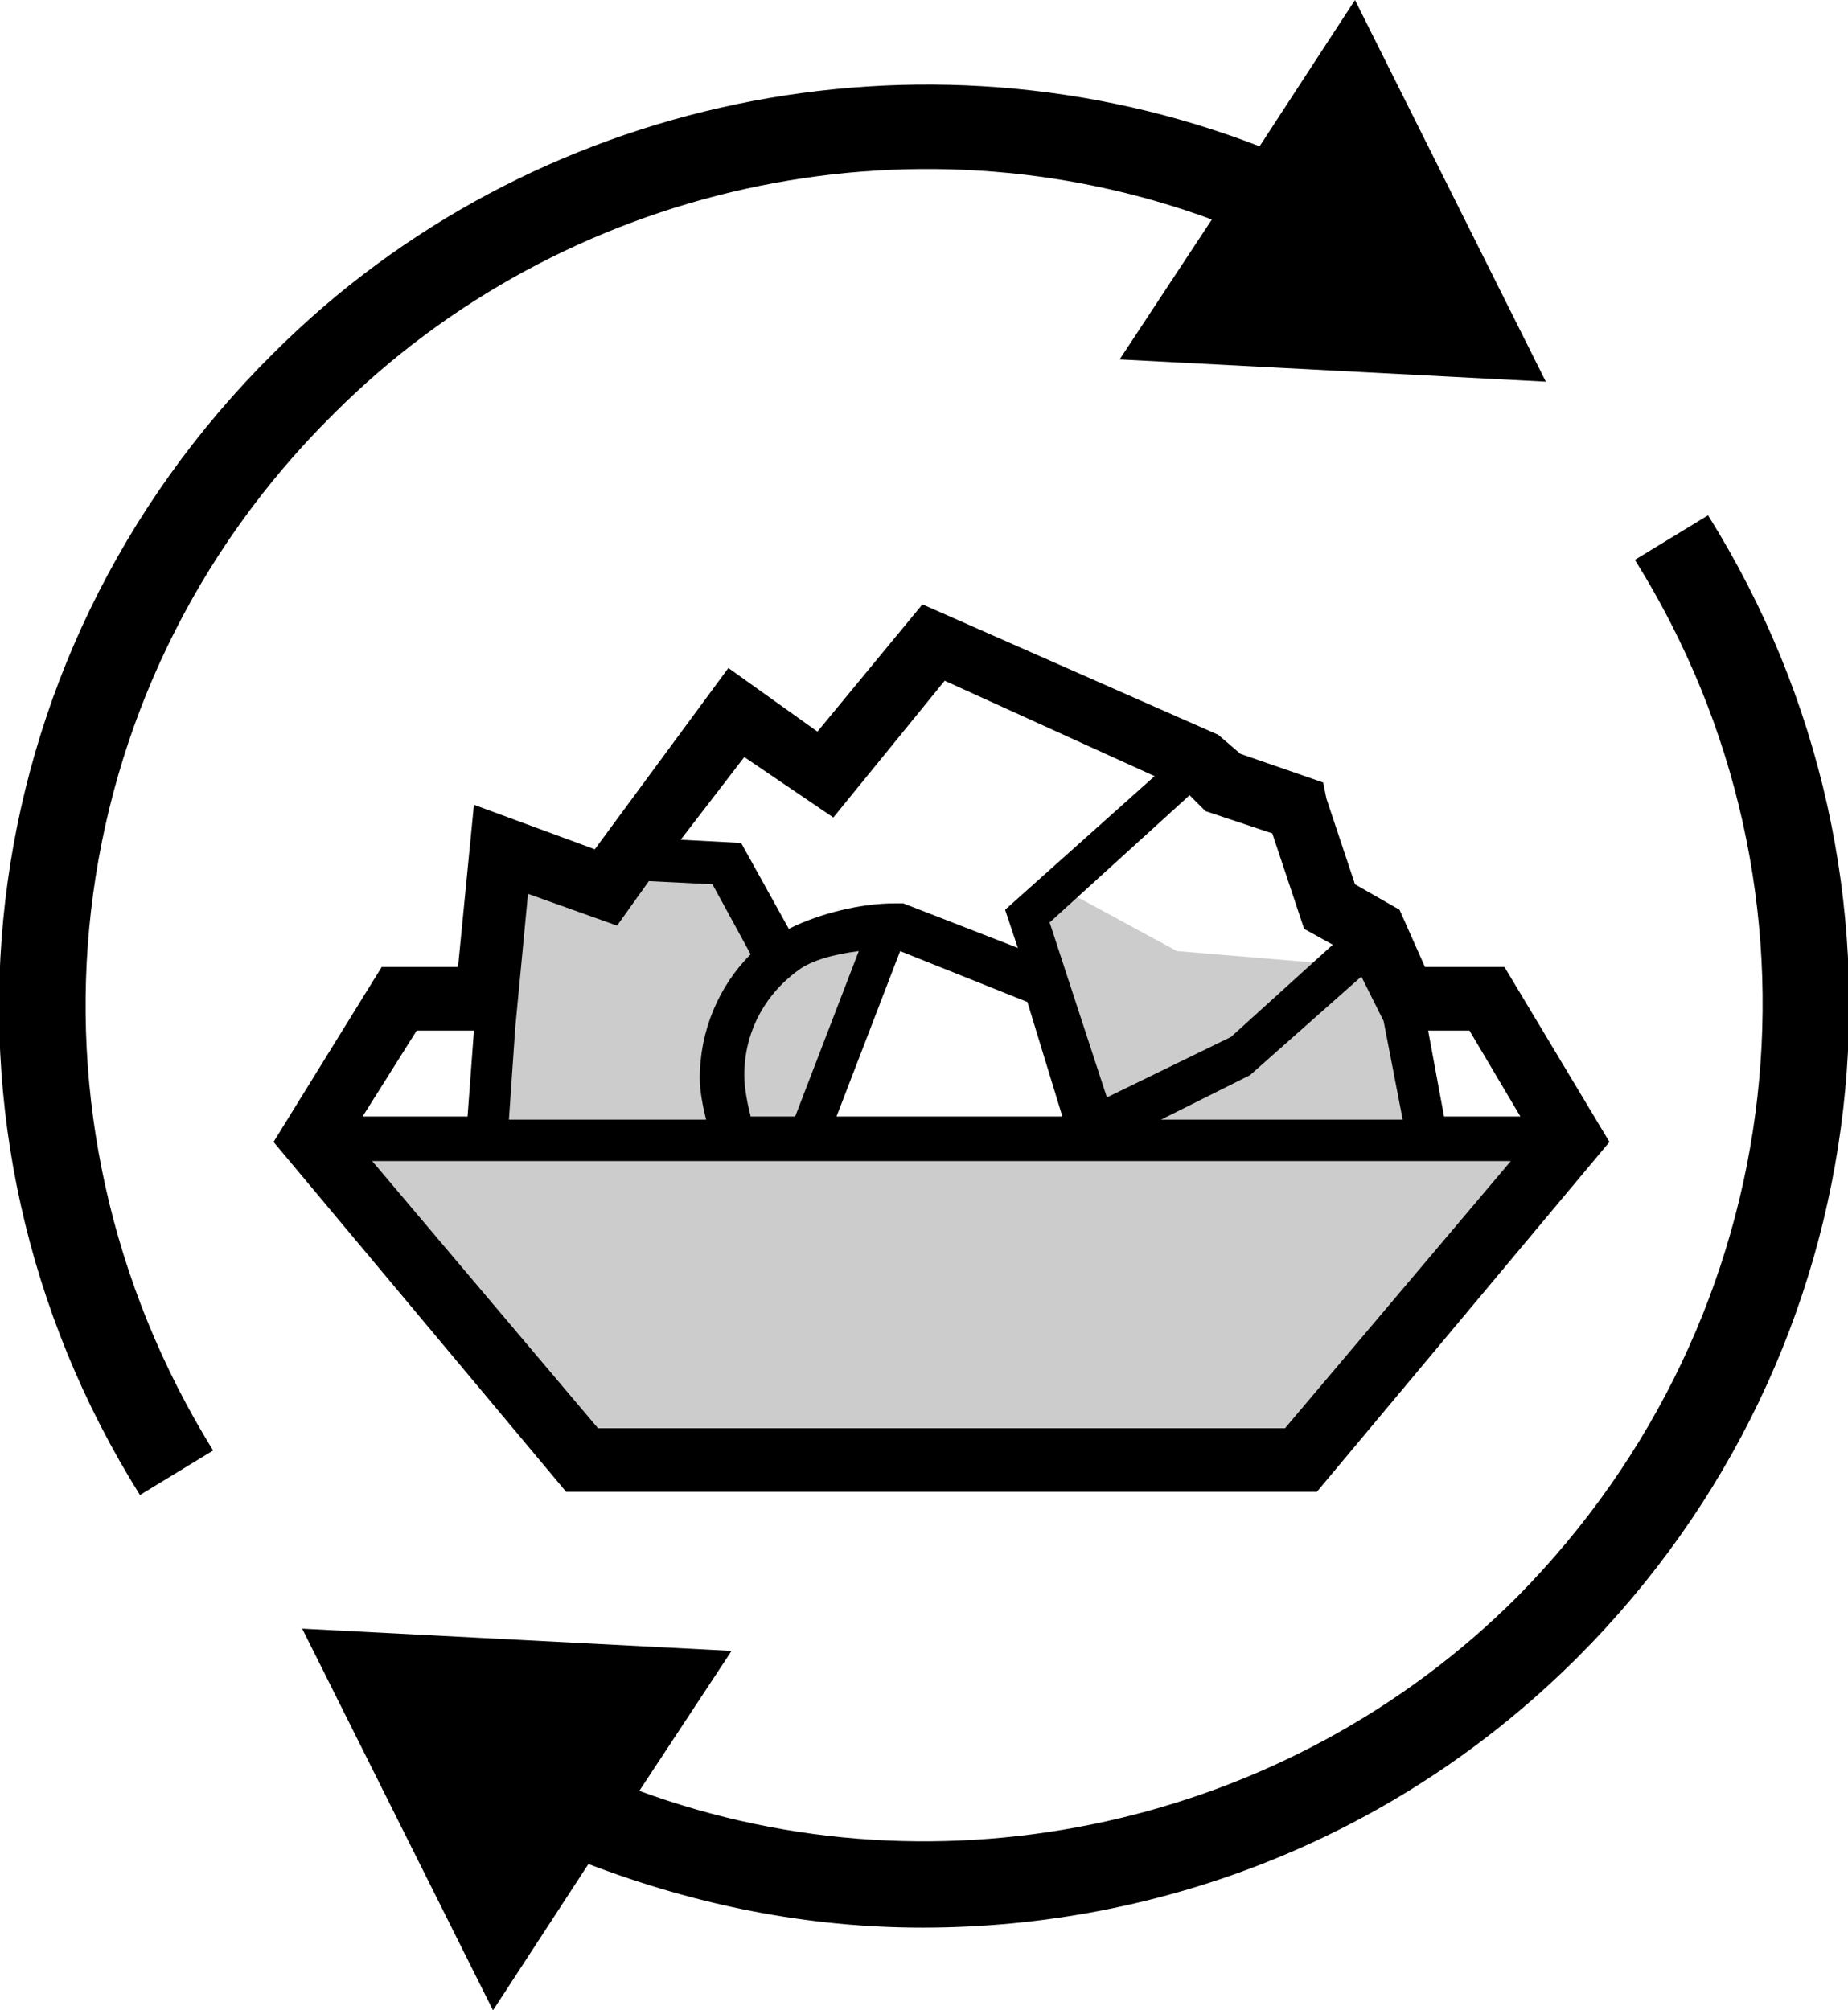
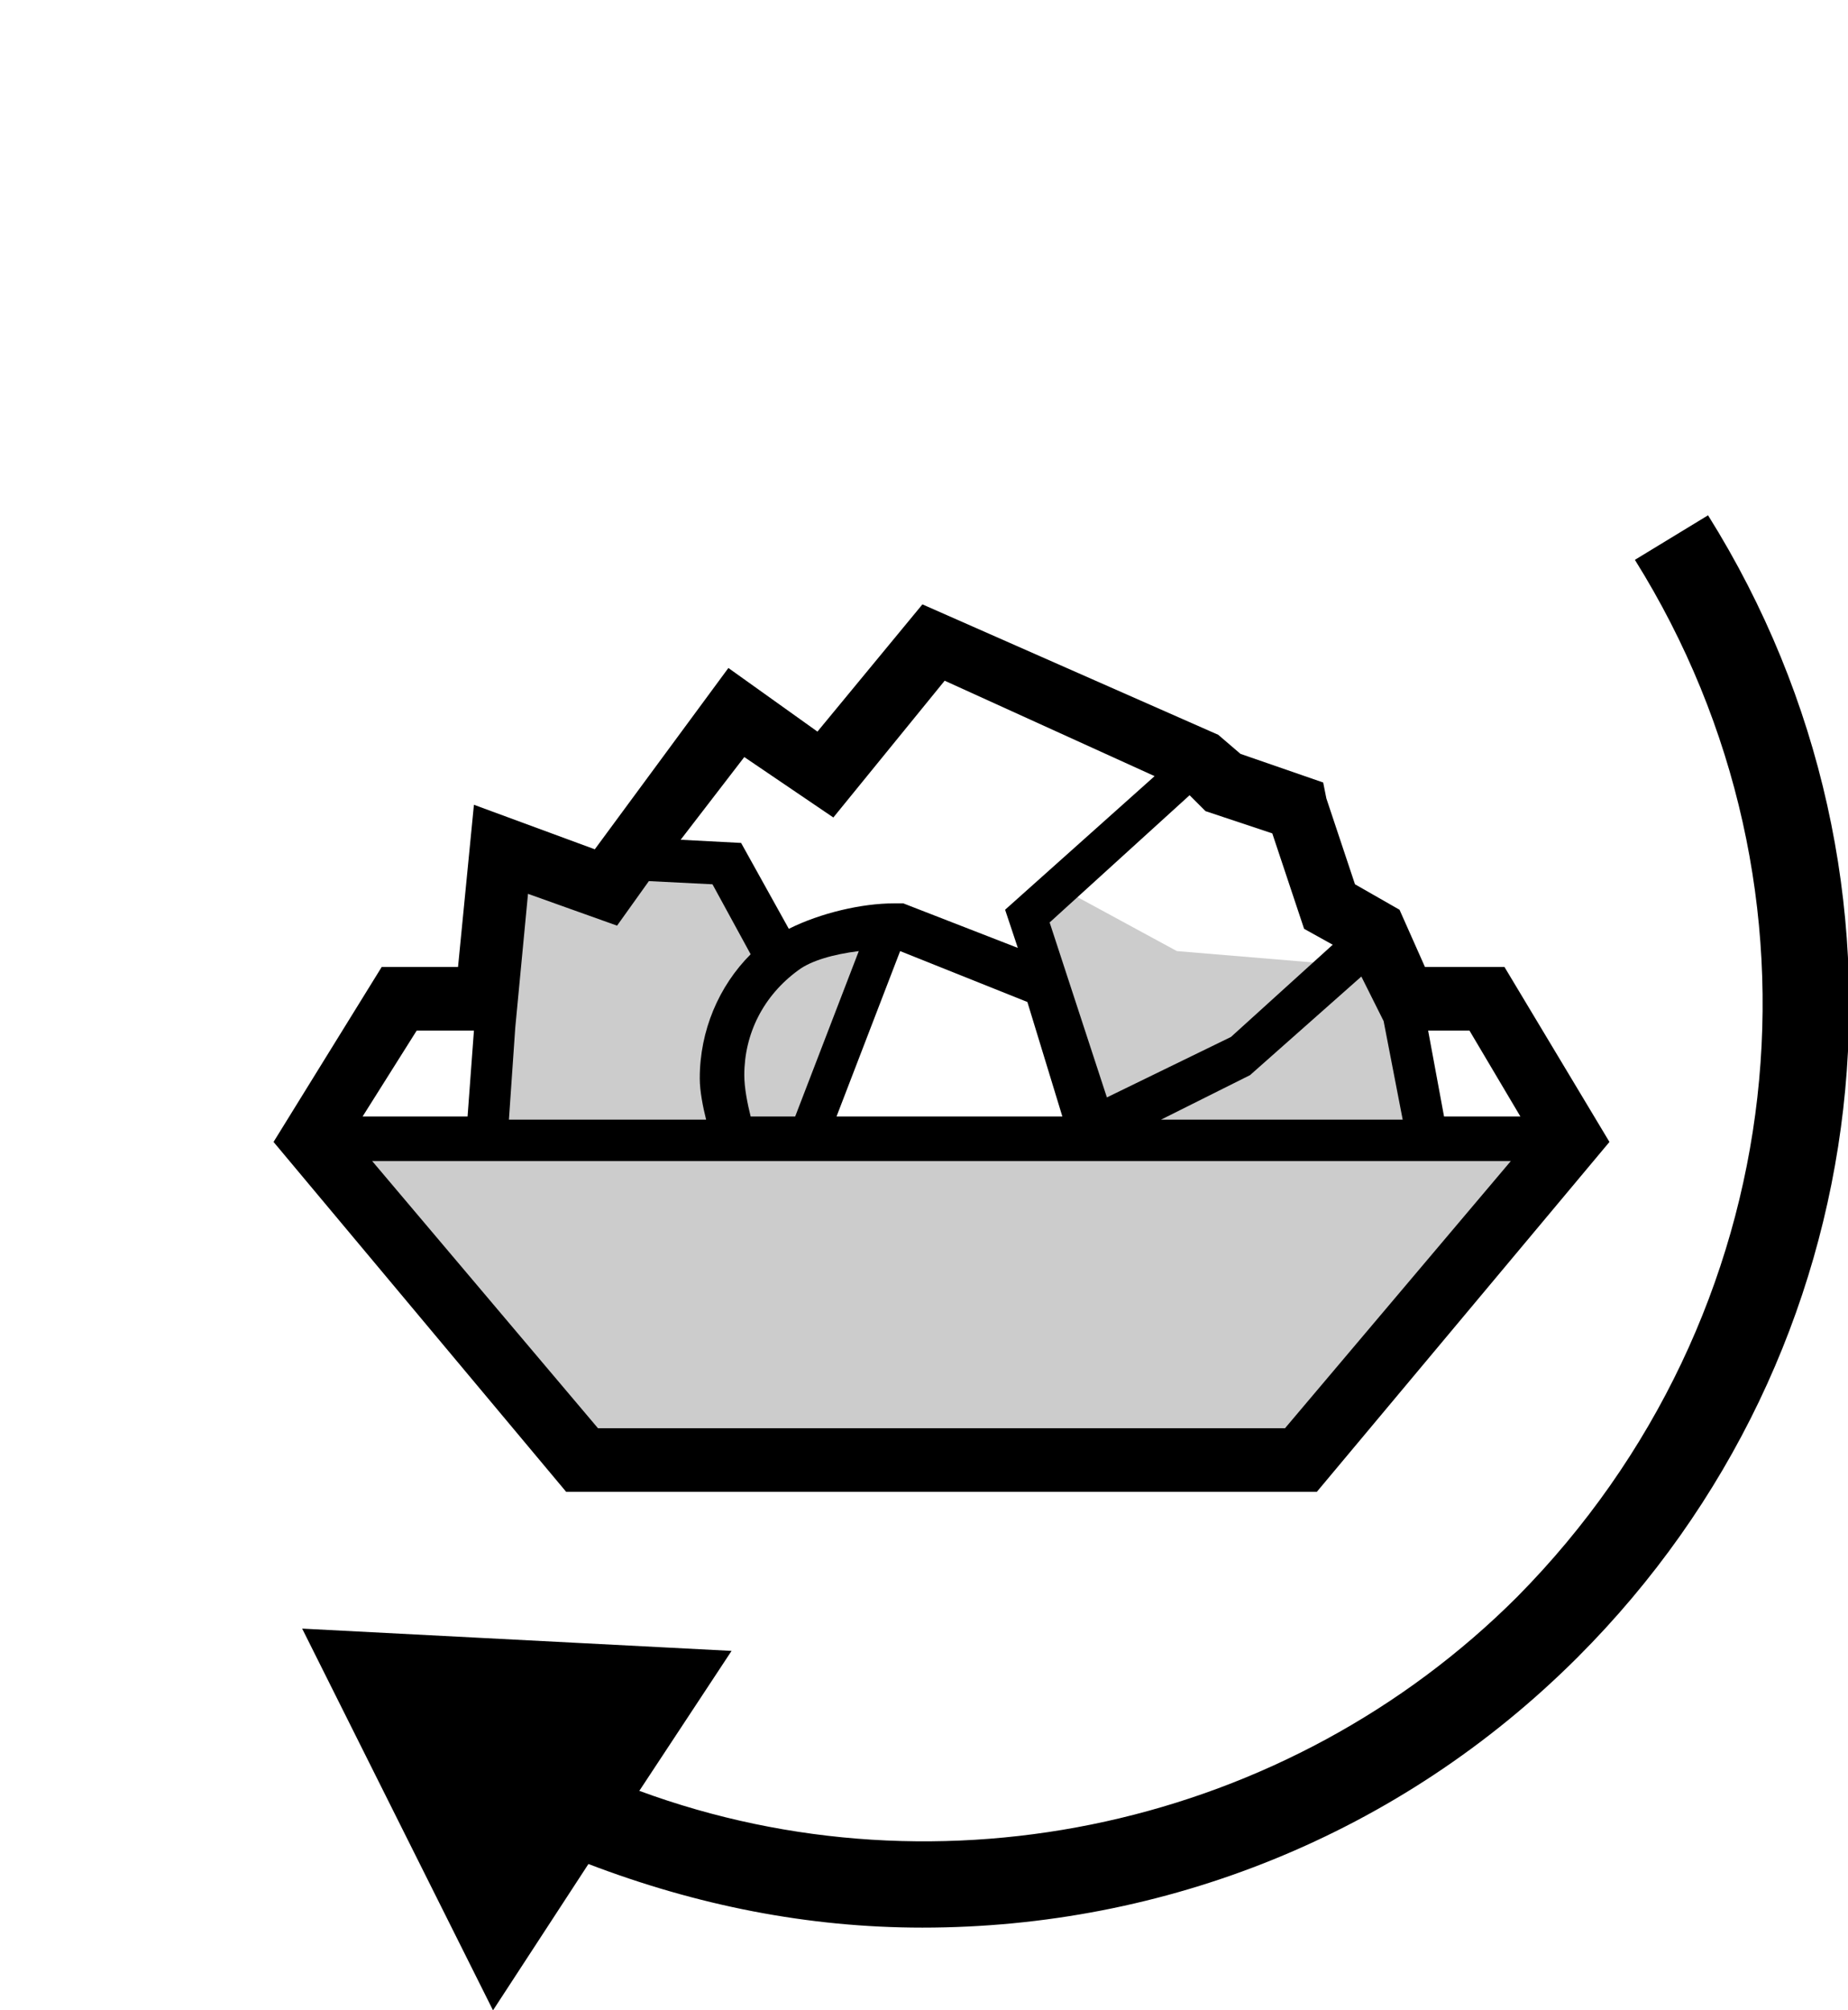
<svg xmlns="http://www.w3.org/2000/svg" version="1.1" id="Bauschutt" x="0px" y="0px" viewBox="0 0 58.1 63.2" style="enable-background:new 0 0 58.1 63.2;" xml:space="preserve">
  <style type="text/css">
	.st0{opacity:0.2;}
	.st1{fill:#FFFFFF;}
</style>
  <g>
    <g>
-       <path d="M10.5,13c7.2-7.2,18.1-9.6,27.6-6.1l-2.9,4.4L48.6,12l-6-12l-3,4.6c-10.6-4.1-22.9-1.6-31,6.5C-1.1,20.7-2.8,35.5,4.4,47    l2.3-1.4C0.2,35.1,1.7,21.7,10.5,13z" />
      <path d="M53.7,16.2l-2.3,1.4c6.5,10.4,5,23.8-3.7,32.6c-7.2,7.2-18.1,9.6-27.6,6.1l2.9-4.4L9.5,51.2l6,12l3-4.6    c3.4,1.3,6.9,2,10.5,2c7.6,0,15-2.9,20.6-8.5C59.2,42.5,60.9,27.7,53.7,16.2z" />
    </g>
    <g>
      <path class="st0" d="M44.9,35.8l-0.1-3l-1.6-3.1l-0.1,0l-1.3,0.6l-4.8-0.4l-3.5-1.9l-1.3,1.2l2,6.6v0.1l0.1,0h-8.9l2.5-6.4    c0,0,0,0,0,0l-3.3,0.9c0,0,0,0-0.1,0.1l-1.9-3L19.6,27l-0.4,0.6l-3.2-0.8l-1,8.8l0.4,0.2H9.8l8.5,10.1h22.6l8.5-10.1H44.9z     M23,35.7C23,35.8,23,35.8,23,35.7L23,35.7C23,35.8,23,35.8,23,35.7z" />
      <line class="st1" x1="15.8" y1="30" x2="15.3" y2="35.6" />
    </g>
    <path d="M47.3,30.4h-2.5L44,28.6l-1.4-0.8l-0.9-2.7l-0.1-0.5L39,23.7l-0.7-0.6L29,19l-3.3,4l-2.8-2l-4.2,5.7l-3.8-1.4l-0.5,5.1H12   l-3.4,5.5l9.2,11h23.6l9.2-11L47.3,30.4z M47.8,35.1h-2.4l-0.5-2.7h1.3L47.8,35.1z M23.6,35.1c-0.1-0.4-0.2-0.9-0.2-1.3   c0-1.3,0.6-2.5,1.7-3.3c0.4-0.3,1.1-0.5,1.9-0.6L25,35.1H23.6z M28.3,29.9l4,1.6l1.1,3.6h-7.1L28.3,29.9z M42.8,30.7l0.7,1.4   l0.6,3.1h-7.6l2.8-1.4L42.8,30.7z M40,26.2l1,3l0.9,0.5l-3.2,2.9l-3.9,1.9L33,29l4.4-4l0.5,0.5L40,26.2z M23.4,23.8l2.8,1.9   l3.5-4.3l6.6,3l-4.7,4.2l0.4,1.2l-3.6-1.4l-0.2,0l-0.1,0c-1,0-2.3,0.3-3.3,0.8l-1.5-2.7l-1.9-0.1L23.4,23.8z M19.4,29.1l1-1.4   l2,0.1l1.2,2.2c-1,1-1.6,2.4-1.6,3.9c0,0.4,0.1,0.9,0.2,1.3H16l0.2-2.9l0.4-4.2L19.4,29.1z M13.1,32.4h1.8l-0.2,2.7h-3.3L13.1,32.4   z M40.4,44.9H18.8l-7.1-8.4h35.8L40.4,44.9z" />
  </g>
</svg>